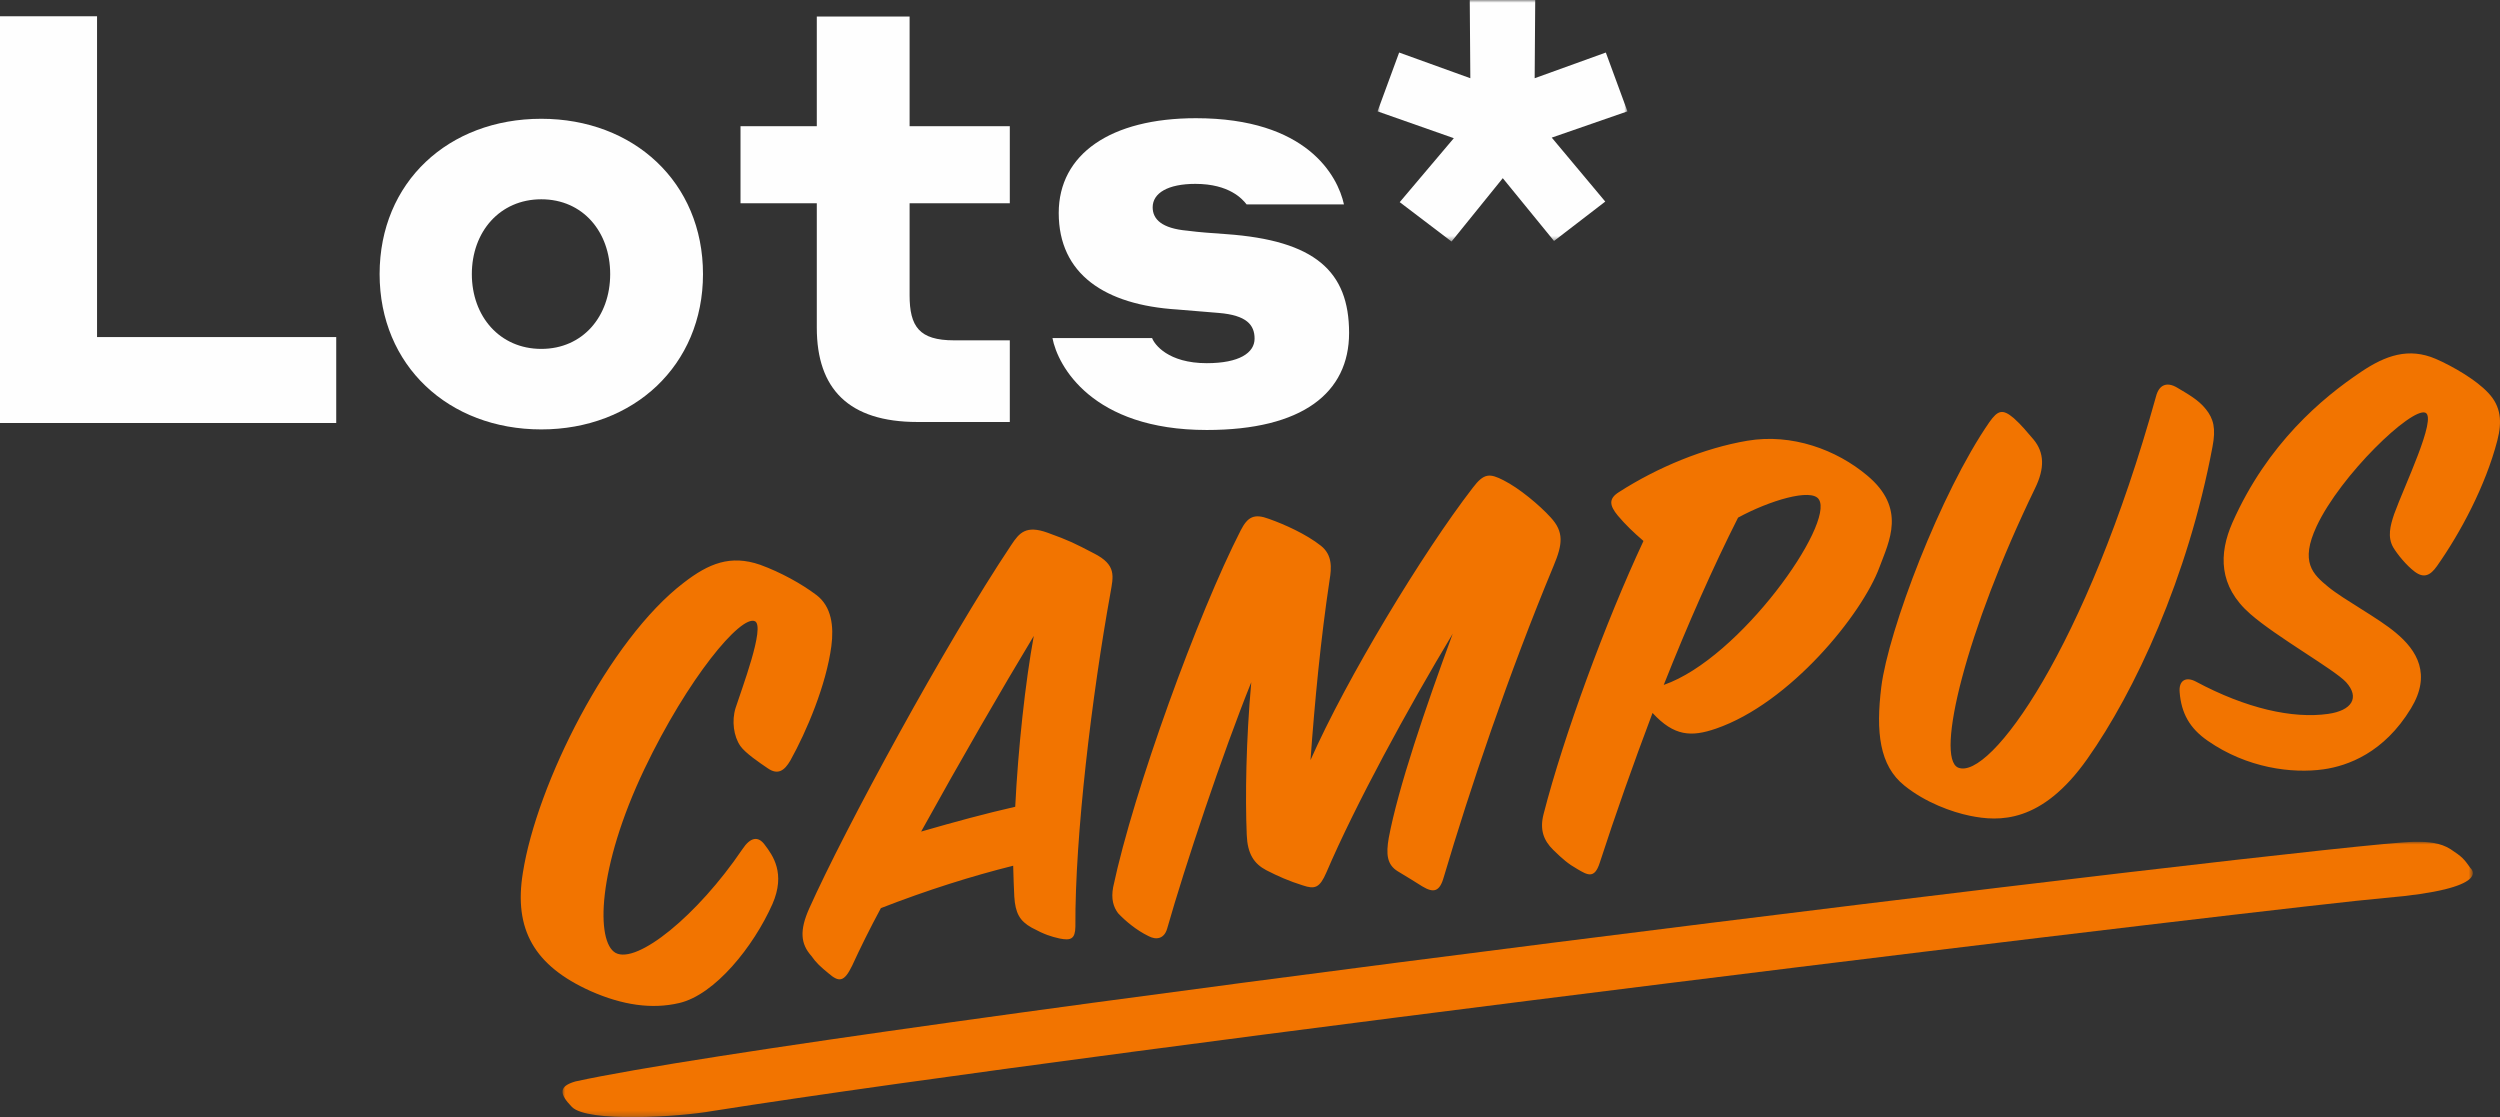
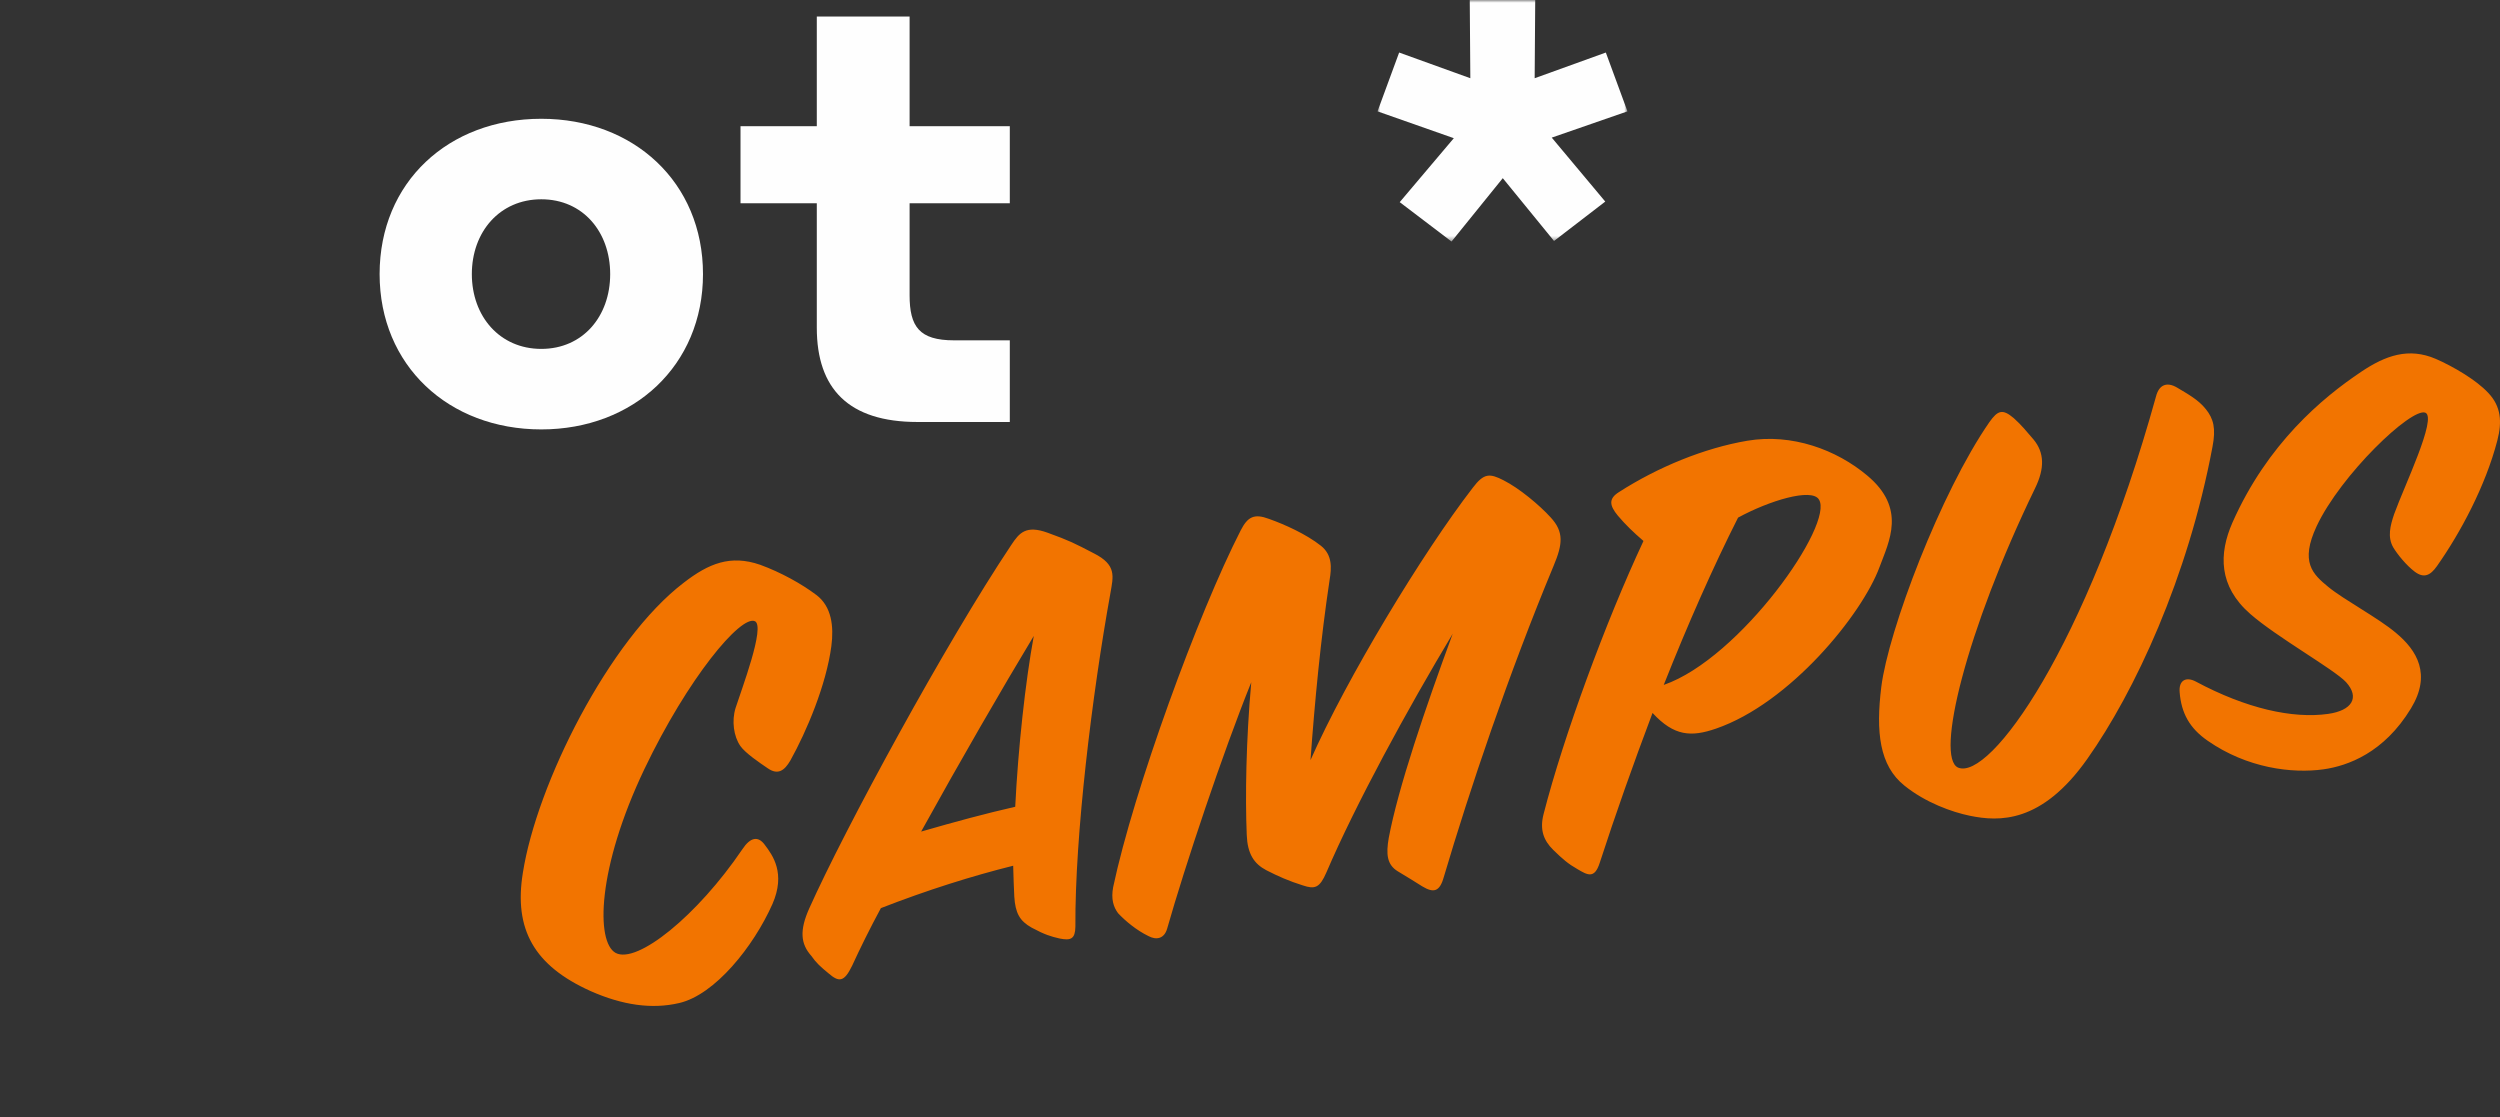
<svg xmlns="http://www.w3.org/2000/svg" xmlns:xlink="http://www.w3.org/1999/xlink" width="461px" height="206px" viewBox="0 0 461 206" version="1.1">
  <rect x="0" y="0" width="461" height="206" fill="#333333" stroke="none" />
  <title>Logo-Campus</title>
  <defs>
    <polygon id="path-1" points="0 0 46.091 0 46.091 44.54 0 44.54" />
    <polygon id="path-3" points="0 0 352.277 0 352.277 50.774 0 50.774" />
  </defs>
  <g id="Logo-Campus" stroke="none" stroke-width="1" fill="none" fill-rule="evenodd">
    <g id="Group-17">
-       <polygon id="Fill-1" fill="#FEFEFE" points="0 3 0 78 62 78 62 62.155 17.895 62.155 17.895 3" />
      <g id="Group-16" transform="translate(70, 0)">
        <path d="M42.518,50.544 C42.518,42.75 37.479,36.748 29.816,36.748 C22.152,36.748 17.007,42.75 17.007,50.544 C17.007,58.336 22.152,64.337 29.816,64.337 C37.479,64.337 42.518,58.336 42.518,50.544 M59.632,50.544 C59.632,67.392 46.823,79.184 29.816,79.184 C12.703,79.184 0,67.392 0,50.544 C0,33.59 12.703,21.903 29.816,21.903 C46.823,21.903 59.632,33.59 59.632,50.544" id="Fill-2" fill="#FEFEFE" />
        <path d="M116.208,77.815 L99.2,77.815 C86.498,77.815 80.618,71.708 80.618,60.44 L80.618,37.486 L66.551,37.486 L66.551,23.27 L80.618,23.27 L80.618,3.053 L97.73,3.053 L97.73,23.27 L116.208,23.27 L116.208,37.486 L97.73,37.486 L97.73,54.438 C97.73,60.23 99.516,62.757 105.92,62.757 L116.208,62.757 L116.208,77.815 Z" id="Fill-4" fill="#FEFEFE" />
-         <path d="M147.066,57.071 C133.733,56.229 125.229,50.544 125.229,39.275 C125.229,28.43 134.783,21.797 150.531,21.797 C171.003,21.797 176.673,32.431 177.826,37.696 L159.875,37.696 C159.14,36.748 156.726,33.906 150.425,33.906 C145.386,33.906 142.552,35.591 142.552,38.224 C142.552,40.436 144.23,42.12 148.956,42.541 C151.371,42.855 153.259,42.963 156.095,43.172 C172.472,44.331 178.772,50.016 178.772,61.388 C178.772,72.446 170.163,79.29 152.527,79.29 C131.318,79.29 125.02,67.392 124.074,62.338 L142.446,62.338 C142.867,63.495 145.386,66.97 152.527,66.97 C158.51,66.97 161.344,65.074 161.344,62.441 C161.344,59.914 159.875,58.126 154.73,57.704 L147.066,57.071 Z" id="Fill-6" fill="#FEFEFE" />
        <g id="Group-10" transform="translate(184.014, 0)">
          <mask id="mask-2" fill="white">
            <use xlink:href="#path-1" />
          </mask>
          <g id="Clip-9" />
          <polygon id="Fill-8" fill="#FEFEFE" mask="url(#mask-2)" points="23.098 32.854 13.649 44.54 4.095 37.276 14.07 25.482 0 20.534 3.989 9.687 17.115 14.426 17.009 -0 29.081 -0 28.978 14.426 42.101 9.687 46.091 20.534 32.127 25.376 41.996 37.171 32.548 44.435" />
        </g>
        <path d="M55.251,184.958 C61.824,183.431 68.939,174.574 72.438,166.707 C74.911,161.038 72.509,157.748 71.02,155.779 C69.817,154.135 68.391,154.334 66.892,156.601 C58.563,168.893 47.46,177.828 43.525,175.719 C39.847,173.695 40.115,160.113 48.814,141.844 C56.865,124.994 66.617,113.347 69.211,114.555 C71.162,115.491 66.739,127.117 65.645,130.535 C64.892,132.938 65.293,135.783 66.512,137.547 C67.425,138.87 70.102,140.673 71.577,141.675 C73.459,142.982 74.665,142.087 75.739,140.244 C78.74,134.866 82.374,126.254 83.307,119.11 C83.773,115.537 83.374,111.843 80.528,109.704 C77.817,107.666 74.002,105.539 70.169,104.143 C64.691,102.251 60.681,103.901 56.089,107.447 C42.298,117.967 28.965,144.626 26.416,160.947 C24.727,171.341 28.465,178.073 38.944,182.77 C44.76,185.341 50.208,186.149 55.251,184.958 M116.83,159.64 C116.909,161.887 116.938,163.784 117.035,165.317 C117.229,168.382 118.026,169.814 120.225,171.051 C122.675,172.372 123.793,172.69 125.395,173.06 C127.478,173.482 128.263,173.133 128.302,170.87 C128.206,154.121 131.353,128.241 134.767,109.337 C135.29,106.29 135.947,104.177 131.713,102.038 C128.112,100.165 127.213,99.696 123.193,98.239 C119.175,96.781 117.955,98.261 116.482,100.487 C104.375,118.59 85.74,152.944 79.216,167.529 C77.406,171.586 77.633,174.052 79.615,176.271 C80.512,177.57 81.328,178.288 82.811,179.508 C84.709,181.142 85.661,181.128 87.136,178.069 C88.595,174.893 90.354,171.316 92.434,167.458 C101.019,164.115 109.233,161.538 116.83,159.64 M99.857,153.342 C106.979,140.455 114.836,126.871 120.632,117.263 C119.078,125.682 117.731,138.115 117.206,148.769 C111.78,150.005 106.269,151.491 99.857,153.342 M216.492,104.322 C218.156,100.349 218.425,98.092 215.937,95.403 C213.859,93.124 210.145,90.023 207.246,88.561 C204.723,87.278 203.657,87.195 201.584,89.939 C192.374,101.862 178.315,125.095 171.656,140.165 C172.452,129.189 173.544,117.821 175.176,106.96 C175.558,104.687 175.695,102.33 173.583,100.642 C170.816,98.458 166.819,96.682 163.985,95.677 C161.265,94.658 160.066,95.294 158.781,97.81 C150.973,113.041 139.057,145.67 135.261,163.61 C134.863,165.769 135.304,167.227 136.169,168.39 C137.414,169.733 139.542,171.538 141.802,172.624 C143.193,173.362 144.687,173.153 145.232,171.207 C148.521,159.648 155.44,138.933 160.734,125.807 C159.775,136.457 159.605,146.879 159.9,153.963 C160.038,157.45 161.232,159.268 163.509,160.468 C165.655,161.568 167.653,162.457 170.226,163.263 C172.437,164.006 173.341,163.762 174.578,160.9 C179.952,148.349 189.536,130.766 197.881,116.861 C192.8,130.658 187.83,145.258 186.088,154.497 C185.571,157.49 185.732,159.453 187.779,160.685 C189.825,161.917 190.596,162.394 192.267,163.445 C194.313,164.675 195.461,164.515 196.238,161.72 C200.998,145.631 208.179,124.295 216.492,104.322 M236.795,126.299 C241.175,115.229 245.944,104.453 250.499,95.45 C256.229,92.324 264.045,89.95 265.394,92.085 C268.352,96.548 250.895,121.417 236.795,126.299 M234.728,131.468 C238.713,135.787 241.877,135.925 246.43,134.358 C260.091,129.654 273.385,113.268 276.585,104.571 C278.357,99.793 281.584,93.763 274.325,87.695 C268.643,82.915 260.416,79.886 252.226,81.269 C244.265,82.616 235.68,86.144 228.527,90.747 C226.601,91.947 226.776,93.201 228.322,95.074 C229.719,96.737 231.2,98.155 233.056,99.755 C226.076,114.675 218.331,135.743 214.645,150.082 C213.888,152.976 214.635,154.963 216.39,156.693 C218.148,158.42 219.206,159.317 220.852,160.249 C222.756,161.375 224.027,162.128 224.996,159.088 C227.838,150.324 231.168,140.912 234.728,131.468 M301.338,77.102 C299.246,75.328 298.376,75.681 296.84,77.847 C287.852,90.814 278.209,116.27 276.911,126.668 C275.894,134.959 276.541,141.182 281.203,144.888 C285.097,148.016 289.941,149.747 293.259,150.429 C298.589,151.519 306.468,151.907 314.905,139.934 C323.632,127.577 333.444,106.574 337.979,82.409 C338.646,78.987 338.168,77.217 336.77,75.462 C335.373,73.706 333.505,72.706 331.495,71.496 C329.483,70.286 328.096,71.053 327.575,73.079 C314.677,119.536 296.947,143.944 291.088,141.552 C286.806,139.741 292.58,116.207 305.238,90.098 C307.115,86.278 306.946,83.432 305.002,81.064 C303.765,79.631 302.784,78.391 301.338,77.102 M331.929,127.677 C332.242,131.535 333.784,134.304 337.096,136.593 C344.367,141.657 352.679,142.672 358.432,141.866 C362.945,141.233 369.621,138.803 374.569,130.65 C378.402,124.375 375.706,119.932 371.798,116.692 C368.533,113.936 362.194,110.577 359.332,108.225 C356.469,105.87 354.089,103.68 357.181,97.047 C361.602,87.591 374.679,75.082 377.24,76.101 C379.443,77.053 373.294,89.738 371.477,94.815 C370.747,96.982 370.228,99.006 371.302,100.922 C372.057,102.192 373.727,104.255 375.271,105.415 C376.943,106.672 378.137,106.16 379.382,104.38 C383.697,98.265 388.342,89.58 390.504,81.242 C391.397,77.788 391.227,74.942 388.8,72.413 C386.629,70.077 382.367,67.577 379.179,66.186 C374.158,64.023 369.884,65.539 365.366,68.583 C358.219,73.373 348.128,81.788 341.667,96.353 C339.14,102.103 339.063,108.082 344.965,113.224 C349.821,117.478 360.44,123.449 362.609,125.785 C365.197,128.635 363.693,131.028 359.293,131.645 C352.75,132.562 344.2,130.662 334.866,125.657 C333.129,124.754 331.725,125.41 331.929,127.677" id="Fill-11" fill="#F27400" />
        <g id="Group-15" transform="translate(33.719, 155.226)">
          <mask id="mask-4" fill="white">
            <use xlink:href="#path-3" />
          </mask>
          <g id="Clip-14" />
-           <path d="M27.741,49.631 C102.36,37.882 319.538,11.742 335.974,10.366 C356.446,8.639 351.832,4.841 351.832,4.841 C350.607,3.118 350.294,2.769 348.176,1.37 C346.311,0.179 344.085,-0.05 341.308,0.008 C327.299,0.205 46.484,34.529 2.397,44.19 C-0.754,45.097 -0.61,46.471 1.732,48.887 C4.592,51.826 21.711,50.725 27.741,49.631" id="Fill-13" fill="#F27400" mask="url(#mask-4)" />
        </g>
      </g>
    </g>
  </g>
</svg>